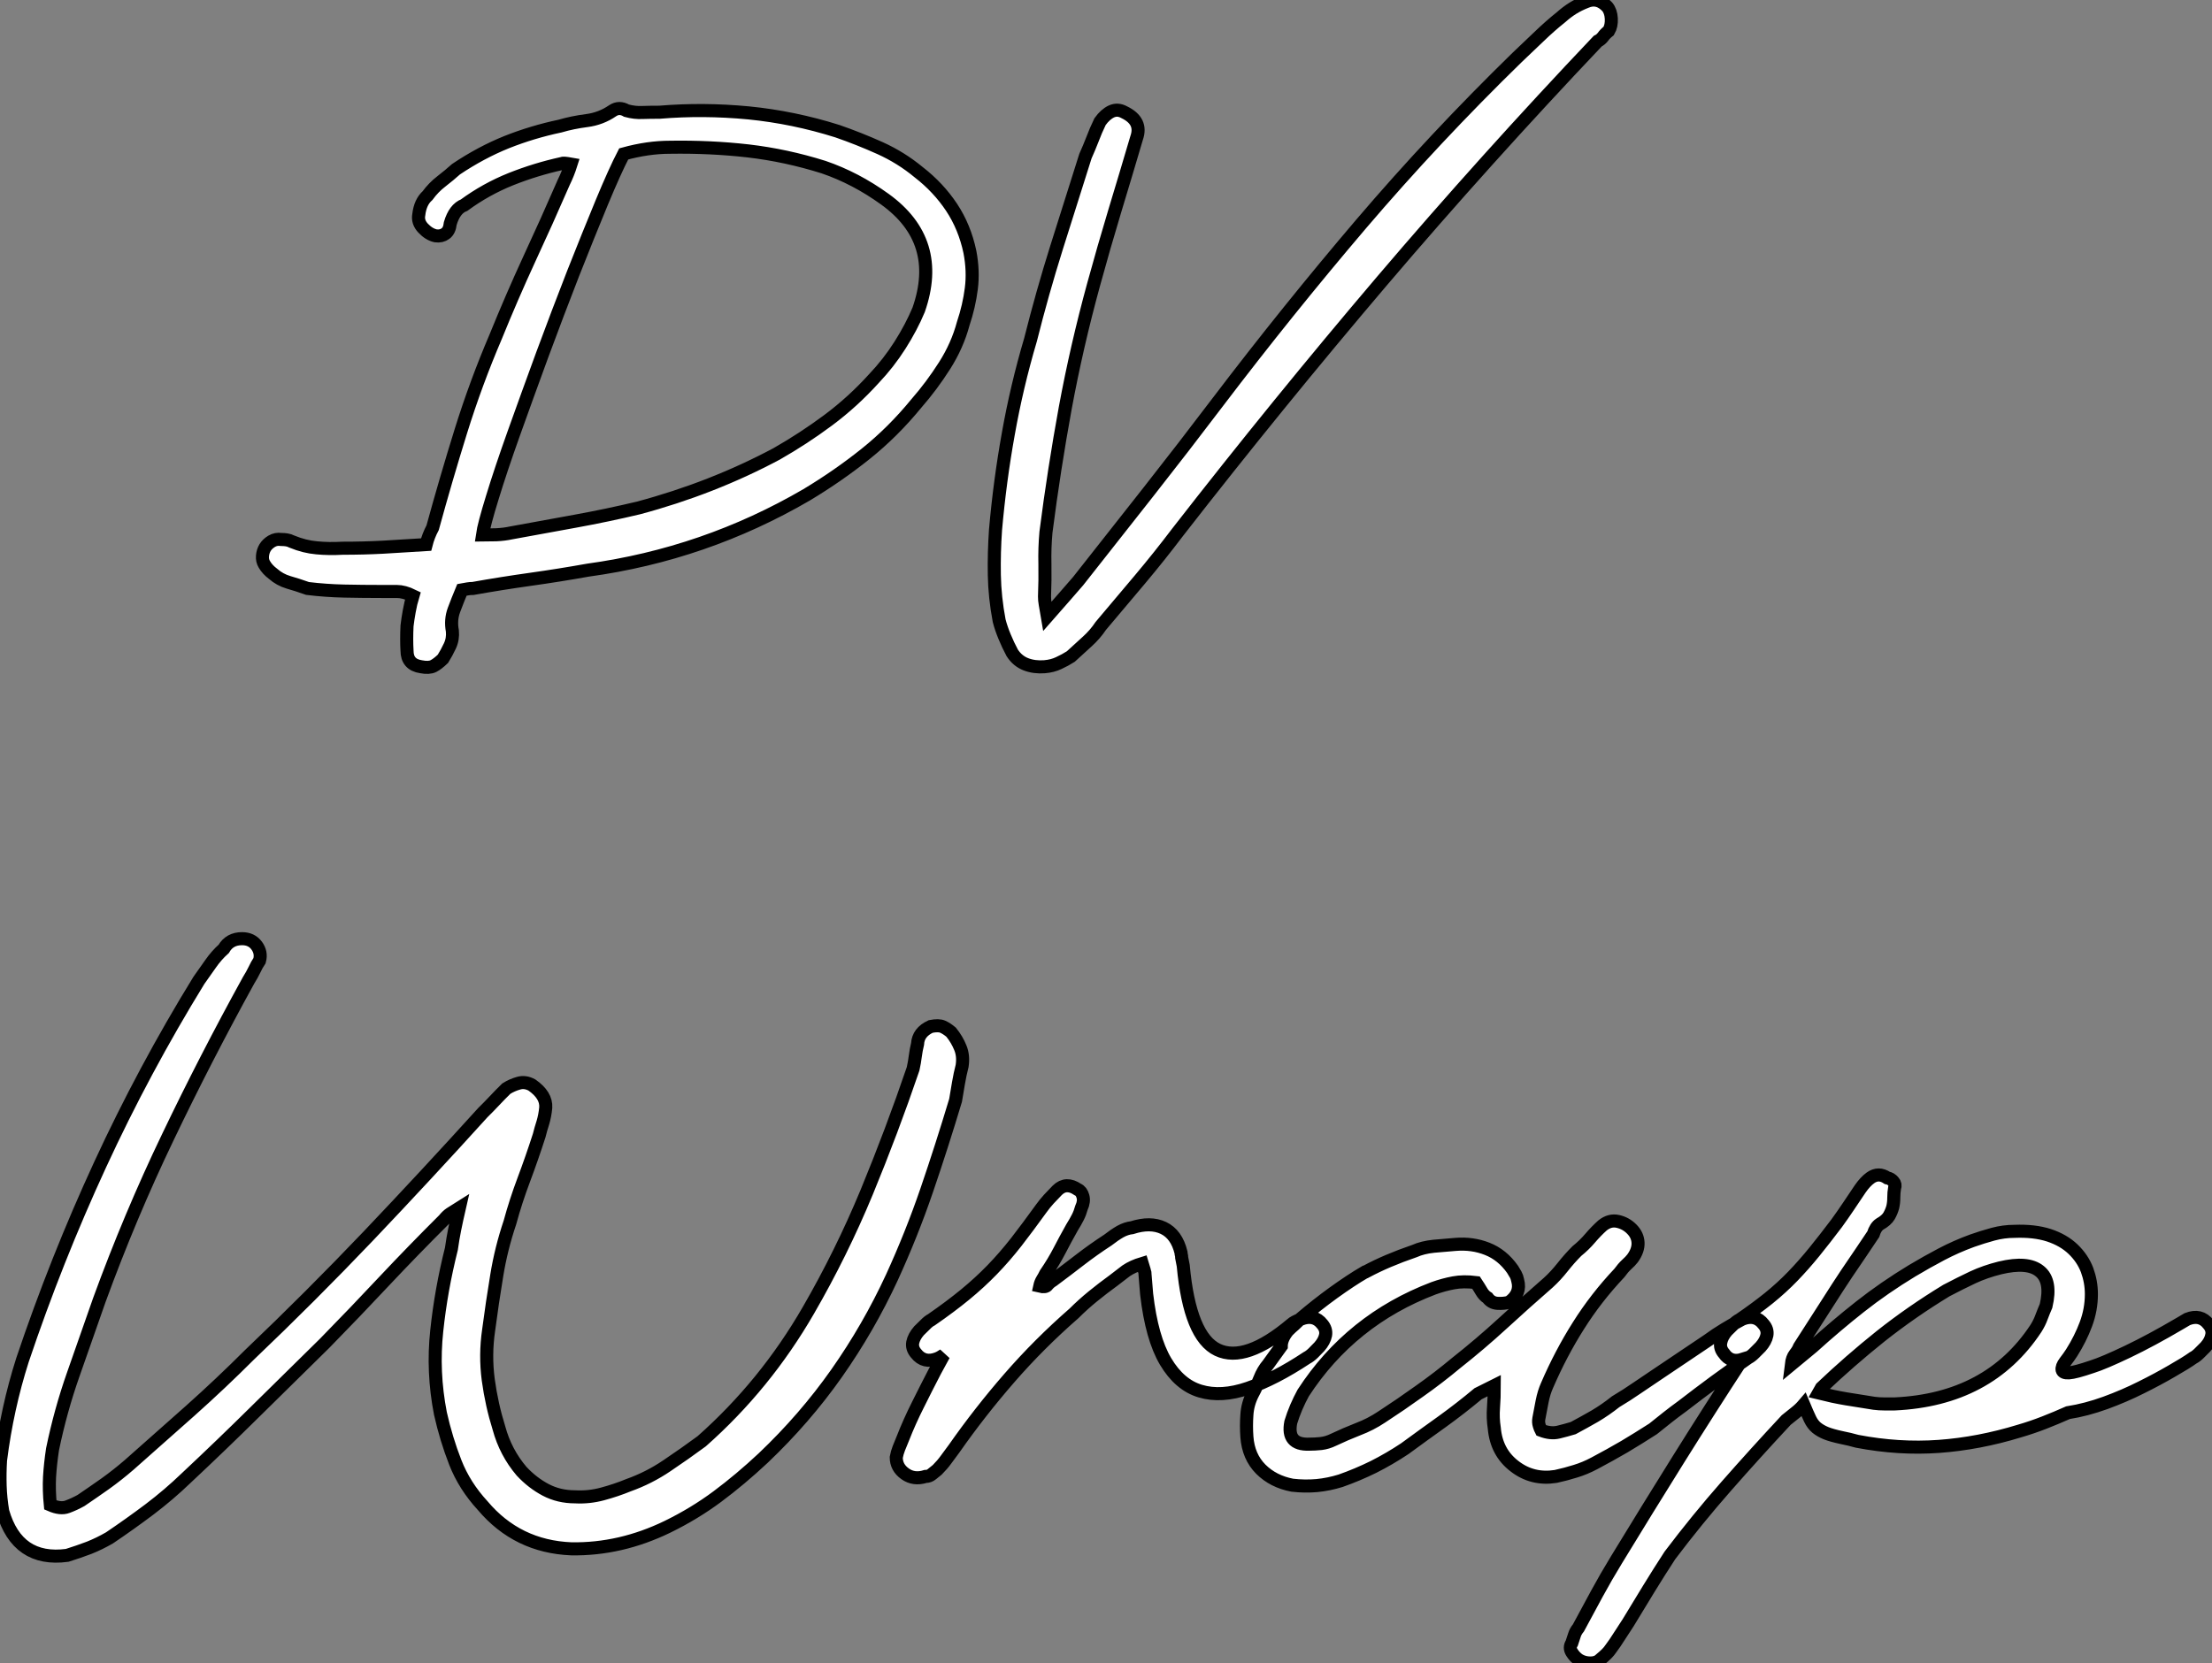
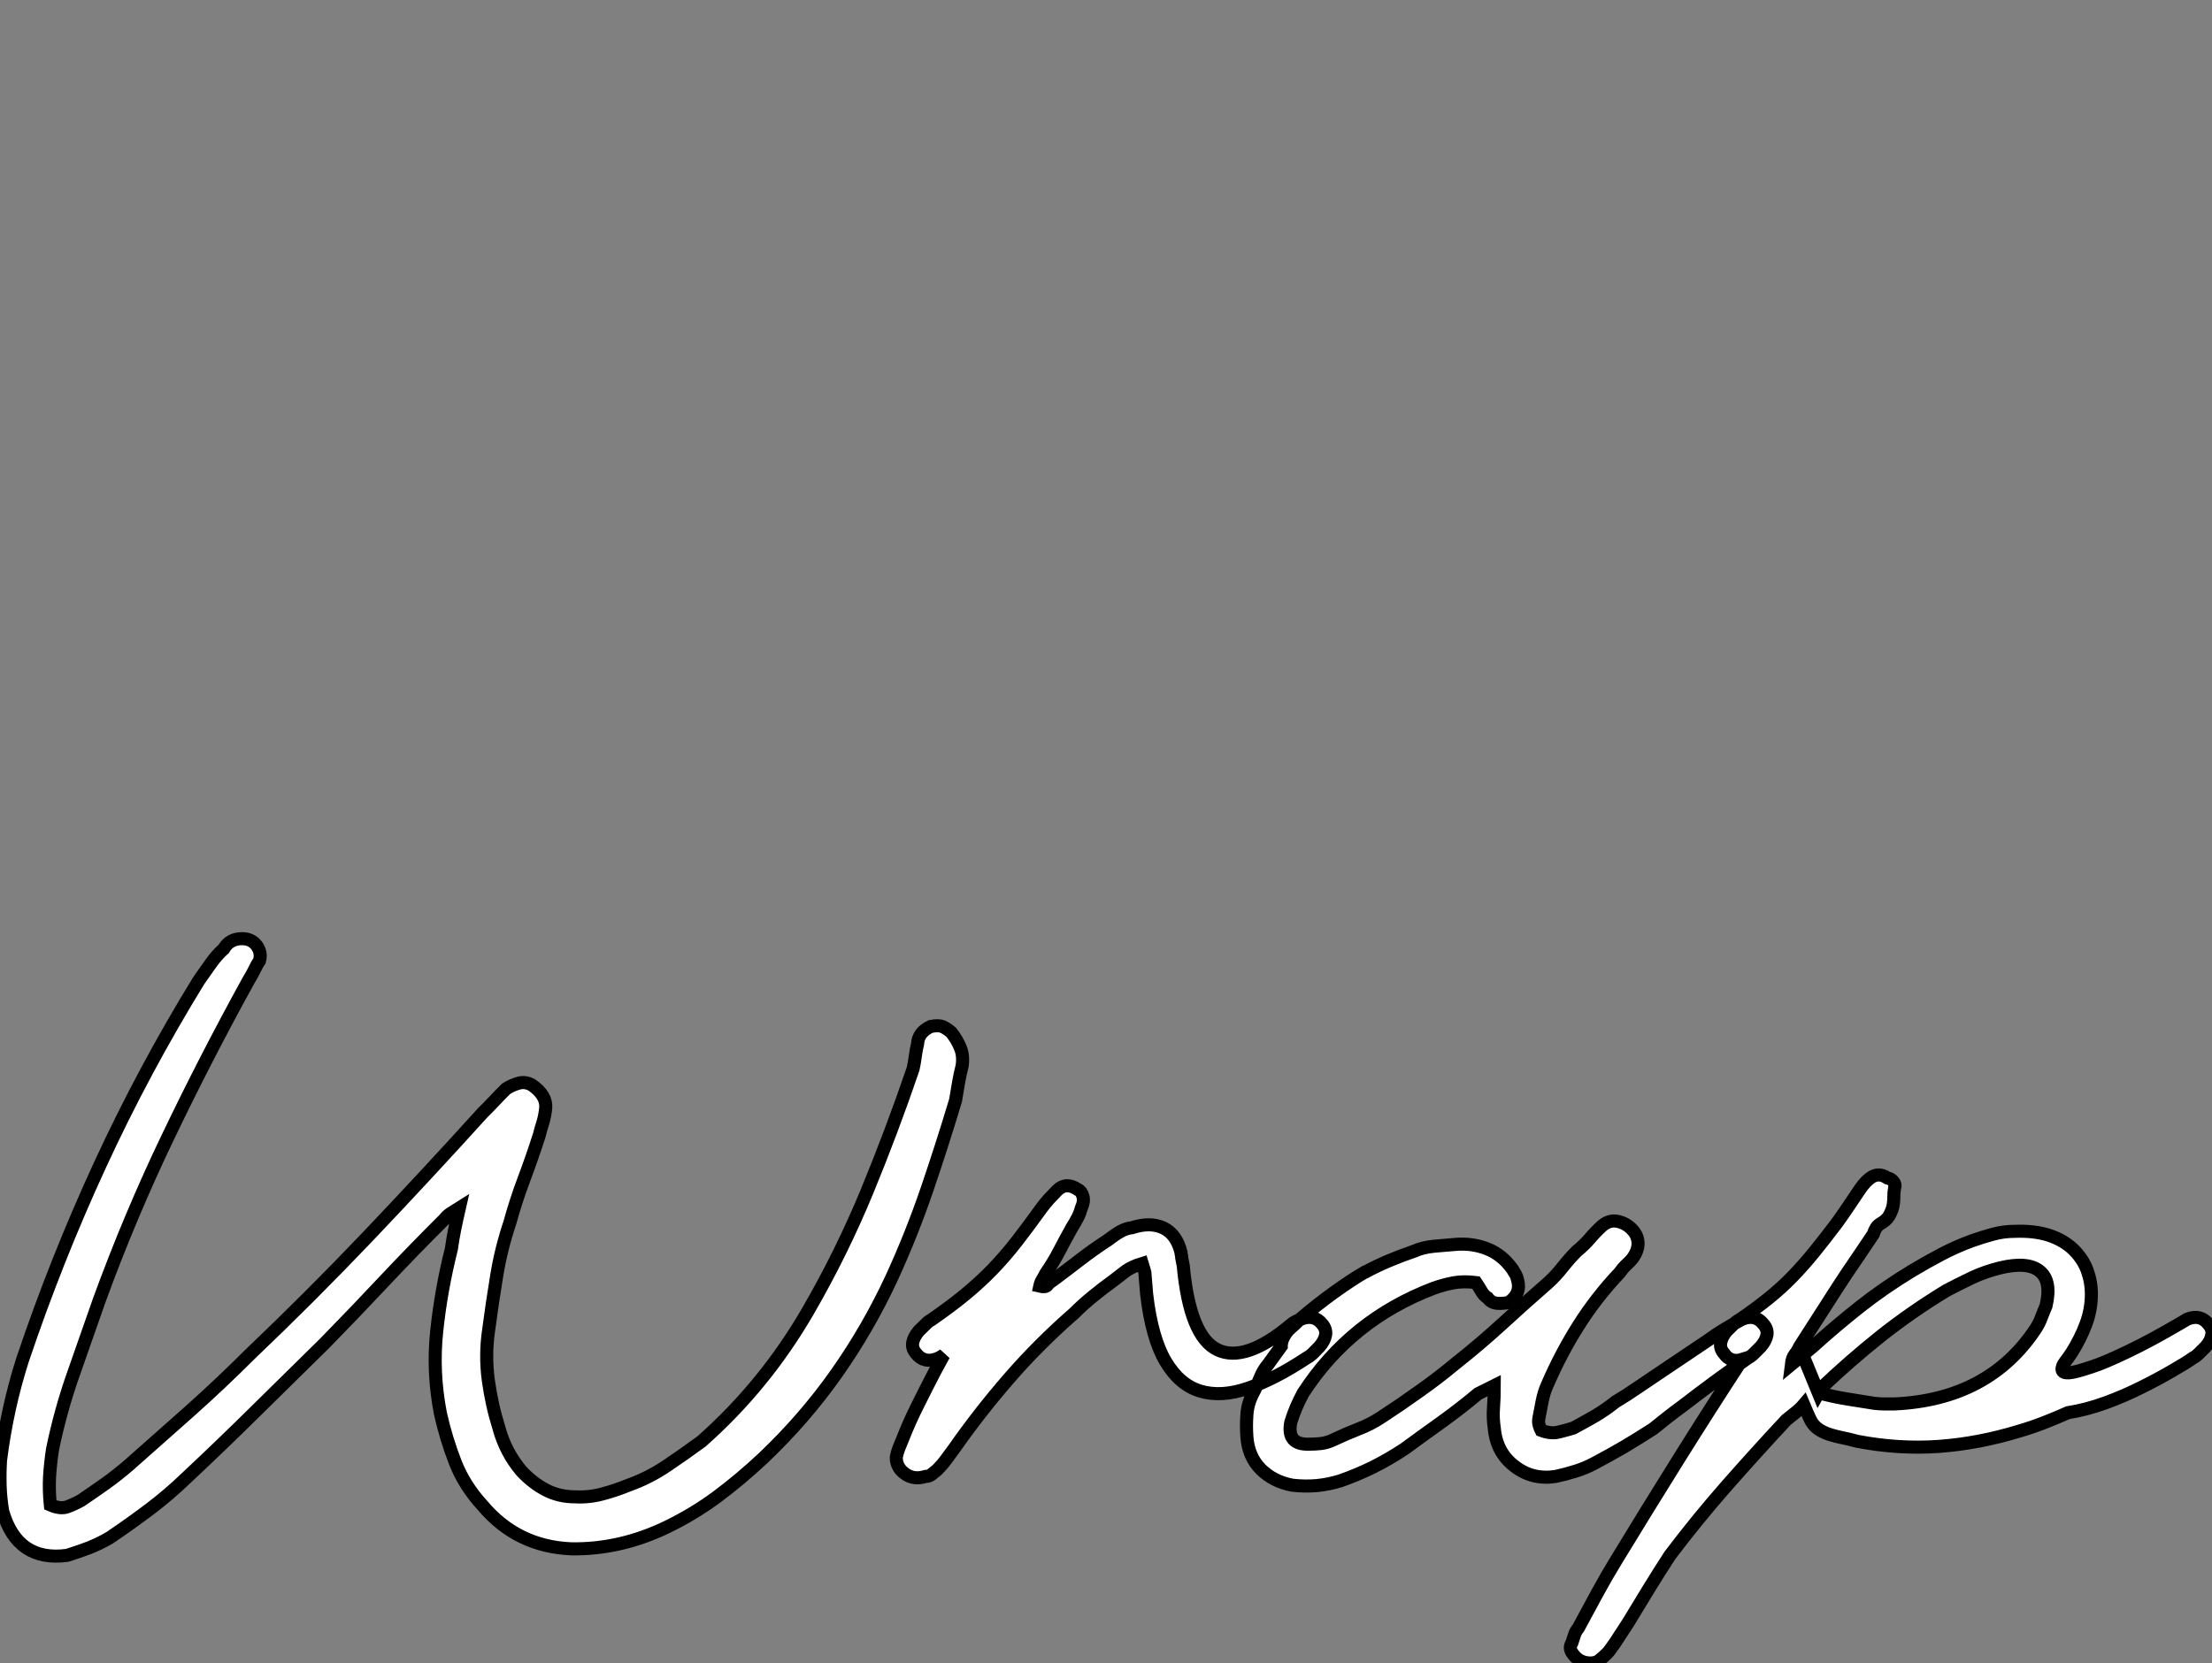
<svg xmlns="http://www.w3.org/2000/svg" viewBox="0.997 -6.999 169.259 127.284">
  <rect x="0.997" y="-6.999" width="169.259" height="127.284" fill="#808080" stroke="none" />
-   <path d="M23.30-37.69L23.30-37.69Q22.68-37.80 22.62-37.74L22.62-37.74Q20.61-37.30 18.70-36.54Q16.80-35.78 15.12-34.55L15.12-34.55Q14.39-34.27 14.06-33.15L14.06-33.15Q14-32.59 13.69-32.37Q13.38-32.14 12.94-32.20L12.94-32.20Q12.43-32.31 11.98-32.79Q11.54-33.26 11.65-33.82L11.65-33.82Q11.76-34.78 12.32-35.28L12.32-35.28Q12.77-35.90 13.38-36.37Q14-36.85 14.50-37.30L14.50-37.30Q16.41-38.58 18.37-39.37Q20.33-40.15 22.46-40.60L22.46-40.60Q23.41-40.88 24.50-41.02Q25.59-41.16 26.49-41.78L26.49-41.78Q26.99-42.11 27.55-41.78L27.55-41.78Q28.17-41.61 28.76-41.64Q29.34-41.66 30.07-41.66L30.07-41.66Q33.43-41.94 36.88-41.61Q40.32-41.27 43.68-40.21L43.68-40.21Q45.30-39.65 46.93-38.92Q48.55-38.19 49.90-37.07L49.90-37.07Q51.41-35.90 52.42-34.38Q53.42-32.87 53.82-30.97L53.82-30.97Q54.10-29.51 53.93-28.17Q53.76-26.82 53.31-25.48L53.31-25.48Q52.86-23.80 51.88-22.26Q50.90-20.72 49.73-19.38L49.73-19.38Q47.94-17.19 45.84-15.51Q43.74-13.83 41.33-12.38L41.33-12.38Q33.54-7.84 24.58-6.61L24.58-6.61Q22.40-6.22 20.19-5.91Q17.98-5.60 15.79-5.21L15.79-5.21Q15.57-5.21 15.40-5.18Q15.23-5.15 14.95-5.10L14.95-5.10Q14.62-4.31 14.34-3.56Q14.06-2.80 14.22-1.96L14.22-1.96Q14.28-1.34 14.03-0.81Q13.78-0.28 13.50 0.17L13.50 0.17Q13.10 0.56 12.77 0.73Q12.43 0.90 11.82 0.78L11.82 0.78Q10.75 0.62 10.75-0.45L10.75-0.45Q10.70-1.29 10.75-2.35L10.75-2.35Q10.81-2.86 10.92-3.47Q11.03-4.09 11.20-4.65L11.20-4.65Q10.53-4.98 9.97-4.98Q9.41-4.98 8.79-4.98L8.79-4.98Q7.39-4.98 5.96-5.01Q4.54-5.04 3.14-5.21L3.14-5.21Q2.35-5.49 1.68-5.68Q1.01-5.88 0.50-6.33L0.50-6.33Q0.06-6.66-0.17-7.06L-0.17-7.06Q-0.34-7.34-0.31-7.70Q-0.28-8.06-0.11-8.34Q0.06-8.62 0.39-8.82Q0.73-9.02 1.12-8.96L1.12-8.96Q1.34-8.96 1.54-8.93Q1.74-8.90 1.96-8.79L1.96-8.79Q2.91-8.40 3.84-8.32Q4.76-8.23 5.82-8.29L5.82-8.29Q7.45-8.29 8.93-8.37Q10.42-8.46 12.21-8.57L12.21-8.57Q12.38-9.24 12.71-9.86L12.71-9.86Q13.72-13.55 14.87-17.25Q16.02-20.94 17.53-24.47L17.53-24.47Q18.76-27.50 20.10-30.41Q21.45-33.32 22.74-36.29L22.74-36.29Q23.07-36.96 23.30-37.69ZM16.52-9.30L16.52-9.30Q16.97-9.30 17.58-9.32Q18.20-9.35 18.70-9.46L18.70-9.46Q21.17-9.91 23.63-10.36Q26.10-10.81 28.45-11.37L28.45-11.37Q34.10-12.88 39.03-15.51L39.03-15.51Q41.10-16.69 42.98-18.09Q44.86-19.49 46.48-21.28L46.48-21.28Q47.60-22.46 48.47-23.83Q49.34-25.20 49.90-26.54L49.90-26.54Q51.74-31.81 47.32-35L47.32-35Q45.08-36.62 42.62-37.46L42.62-37.46Q39.76-38.36 36.85-38.70Q33.94-39.03 30.86-38.98L30.86-38.98Q29.18-38.98 27.33-38.47L27.33-38.47Q26.66-37.18 25.65-34.75Q24.64-32.31 23.46-29.32Q22.29-26.32 21.11-23.13Q19.94-19.94 18.93-17.11Q17.92-14.28 17.28-12.18Q16.63-10.08 16.52-9.30ZM59.75-3.08L59.75-3.08Q60.54-3.98 61.10-4.62Q61.66-5.26 62.10-5.77L62.10-5.77Q64.79-9.18 67.48-12.60Q70.17-16.02 72.80-19.49L72.80-19.49Q78.12-26.49 83.75-33.10Q89.38-39.70 95.70-45.86L95.70-45.86Q96.54-46.65 97.38-47.46Q98.22-48.27 99.06-48.94L99.06-48.94Q99.51-49.34 99.96-49.62Q100.41-49.90 100.97-50.12L100.97-50.12Q101.86-50.51 102.59-49.73L102.59-49.73Q102.87-49.39 102.90-48.83Q102.93-48.27 102.70-47.88L102.70-47.88Q102.42-47.66 102.26-47.43Q102.09-47.21 101.86-47.10L101.86-47.10Q93.30-38.08 85.34-28.73Q77.39-19.38 69.72-9.52L69.72-9.52Q68.32-7.67 66.84-5.91Q65.35-4.14 63.84-2.35L63.84-2.35Q63.39-1.68 62.80-1.15Q62.22-0.62 61.54 0L61.54 0Q61.10 0.28 60.62 0.50Q60.14 0.73 59.53 0.78L59.53 0.78Q58.74 0.84 58.10 0.59Q57.46 0.34 57.06-0.28L57.06-0.28Q56.73-0.90 56.48-1.51Q56.22-2.13 56.06-2.74L56.06-2.74Q55.72-4.54 55.69-6.24Q55.66-7.95 55.78-9.69L55.78-9.69Q56.11-13.44 56.76-17.05Q57.40-20.66 58.46-24.25L58.46-24.25Q59.36-27.83 60.45-31.30Q61.54-34.78 62.66-38.30L62.66-38.30Q62.94-38.92 63.20-39.59Q63.45-40.26 63.78-40.94L63.78-40.94Q64.18-41.50 64.65-41.72Q65.13-41.94 65.63-41.66L65.63-41.66Q67.03-40.99 66.58-39.70L66.58-39.70Q65.74-36.85 64.90-34.08Q64.06-31.30 63.28-28.45L63.28-28.45Q61.99-23.74 61.12-19.04Q60.26-14.34 59.64-9.52L59.64-9.52Q59.53-8.29 59.56-7.08Q59.58-5.88 59.53-4.59L59.53-4.59Q59.53-4.31 59.58-4.03Q59.64-3.75 59.75-3.08Z" fill="white" stroke="black" transform="translate(22.408 0) scale(1 1) translate(-1.016 43.251)" />
-   <path d="M5.21-2.52L5.21-2.52Q5.99-2.18 6.52-2.38Q7.06-2.58 7.56-2.86L7.56-2.86Q8.46-3.47 9.41-4.14Q10.36-4.82 11.26-5.60L11.26-5.60Q13.61-7.67 15.93-9.74Q18.26-11.82 20.44-14L20.44-14Q25.14-18.48 29.57-23.13Q33.99-27.78 38.30-32.54L38.30-32.54Q38.75-32.98 39.20-33.46Q39.65-33.94 40.10-34.38L40.10-34.38Q40.54-34.66 41.05-34.80Q41.55-34.94 42.06-34.66L42.06-34.66Q43.18-33.88 43.12-32.93L43.12-32.93Q43.06-32.31 42.90-31.78Q42.73-31.25 42.62-30.80L42.62-30.80Q42.06-29.06 41.44-27.41Q40.82-25.76 40.38-24.14L40.38-24.14Q39.70-22.12 39.37-20.08Q39.03-18.03 38.75-15.90L38.75-15.90Q38.47-14 38.72-12.10Q38.98-10.19 39.54-8.40L39.54-8.40Q40.04-6.55 41.27-5.10L41.27-5.10Q42.11-4.20 43.12-3.67Q44.13-3.14 45.36-3.14L45.36-3.14Q46.42-3.08 47.46-3.36Q48.50-3.64 49.45-4.03L49.45-4.03Q51.02-4.59 52.39-5.52Q53.76-6.44 55.05-7.39L55.05-7.39Q59.92-11.70 63.22-17.42L63.22-17.42Q65.74-21.78 67.68-26.46Q69.61-31.14 71.23-35.90L71.23-35.90Q71.34-36.40 71.40-36.88Q71.46-37.35 71.57-37.80L71.57-37.80Q71.62-38.70 72.58-39.14L72.58-39.14Q73.19-39.26 73.50-39.12Q73.81-38.98 74.14-38.70L74.14-38.70Q74.59-38.14 74.84-37.52Q75.10-36.90 74.98-36.12L74.98-36.12Q74.82-35.50 74.70-34.80Q74.59-34.10 74.48-33.49L74.48-33.49Q73.42-29.96 72.27-26.60Q71.12-23.24 69.61-19.94L69.61-19.94Q67.82-16.07 65.38-12.60Q62.94-9.13 59.75-6.10L59.75-6.10Q58.02-4.48 56.25-3.16Q54.49-1.85 52.42-0.84L52.42-0.84Q48.83 0.90 45.08 0.84L45.08 0.84Q40.94 0.67 38.30-2.46L38.30-2.46Q36.90-3.98 36.20-5.77Q35.50-7.56 35.06-9.52L35.06-9.52Q34.44-12.71 34.78-15.85Q35.11-18.98 35.90-22.12L35.90-22.12Q36.01-22.90 36.15-23.60Q36.29-24.30 36.51-25.26L36.51-25.26Q36.06-24.98 35.81-24.81Q35.56-24.64 35.34-24.36L35.34-24.36Q32.98-22.01 30.77-19.66Q28.56-17.30 26.21-14.90L26.21-14.90Q23.52-12.26 20.92-9.69Q18.31-7.11 15.62-4.59L15.62-4.59Q14.28-3.30 12.80-2.18Q11.31-1.06 9.74 0L9.74 0Q8.96 0.45 8.18 0.76Q7.39 1.06 6.50 1.34L6.50 1.34Q2.69 1.85 1.57-2.02L1.57-2.02Q1.40-3.02 1.37-3.98Q1.34-4.93 1.40-5.94L1.40-5.94Q1.90-9.91 3.08-13.61L3.08-13.61Q5.66-21.28 9.02-28.56Q12.38-35.84 16.58-42.67L16.58-42.67Q17.02-43.29 17.47-43.93Q17.92-44.58 18.48-45.08L18.48-45.08Q18.93-45.86 19.88-45.86L19.88-45.86Q20.61-45.86 21-45.33Q21.39-44.80 21.22-44.18L21.22-44.18Q21-43.85 20.83-43.48Q20.66-43.12 20.38-42.67L20.38-42.67Q17.08-36.68 14.20-30.66Q11.31-24.64 8.96-18.20L8.96-18.20Q7.95-15.29 6.97-12.52Q5.99-9.74 5.38-6.78L5.38-6.78Q5.21-5.66 5.15-4.65Q5.10-3.64 5.21-2.52ZM89.10-18.65L89.10-18.65L88.98-20.10Q88.98-20.33 88.93-20.44L88.93-20.44L88.76-21Q88.03-20.78 87.53-20.44L87.53-20.44L86.58-19.71Q85.74-19.10 84.98-18.48Q84.22-17.86 83.55-17.19L83.55-17.19Q80.86-14.84 78.60-12.24Q76.33-9.63 74.37-6.83L74.37-6.83Q74.03-6.38 73.75-5.99Q73.47-5.60 73.08-5.21L73.08-5.21Q72.86-5.04 72.66-4.87Q72.46-4.70 72.18-4.70L72.18-4.70Q71.29-4.42 70.62-4.90Q69.94-5.38 69.94-6.16L69.94-6.16Q70-6.50 70.14-6.86Q70.28-7.22 70.45-7.62L70.45-7.62Q70.95-8.90 71.60-10.19Q72.24-11.48 72.91-12.77L72.91-12.77L73.58-14Q73.25-13.78 73.08-13.72L73.08-13.72Q72.07-13.33 71.46-14.11L71.46-14.11Q71.12-14.50 71.20-14.95Q71.29-15.40 71.68-15.85L71.68-15.85Q71.90-16.07 72.16-16.32Q72.41-16.58 72.63-16.69L72.63-16.69Q74.09-17.70 75.21-18.62Q76.33-19.54 77.28-20.52Q78.23-21.50 79.13-22.65Q80.02-23.80 81.03-25.20L81.03-25.20Q81.31-25.59 81.62-25.93Q81.93-26.26 82.26-26.60L82.26-26.60Q82.94-27.27 83.83-26.66L83.83-26.66Q84.11-26.54 84.22-26.15Q84.34-25.76 84.11-25.26L84.11-25.26Q84-24.86 83.83-24.53Q83.66-24.19 83.38-23.74L83.38-23.74Q82.88-22.85 82.43-21.98Q81.98-21.11 81.37-20.22L81.37-20.22Q81.26-19.99 81.12-19.77Q80.98-19.54 80.92-19.26L80.92-19.26Q81.37-19.15 81.51-19.35Q81.65-19.54 81.93-19.71L81.93-19.71Q82.99-20.50 84-21.28Q85.01-22.06 86.13-22.79L86.13-22.79Q86.63-23.18 87.08-23.44Q87.53-23.69 87.98-23.74L87.98-23.74Q89.38-24.19 90.38-23.72Q91.39-23.24 91.73-21.84L91.73-21.84Q91.73-21.73 91.76-21.64Q91.78-21.56 91.78-21.45L91.78-21.45L91.90-20.83Q92.40-15.40 94.53-14.39Q96.66-13.38 100.18-16.35L100.18-16.35Q100.35-16.52 100.91-16.74L100.91-16.74Q101.92-17.14 102.54-16.35L102.54-16.35Q102.87-15.96 102.79-15.51Q102.70-15.06 102.31-14.62L102.31-14.62Q102.09-14.39 101.84-14.14Q101.58-13.89 101.36-13.78L101.36-13.78Q98.90-12.15 96.85-11.45Q94.81-10.75 93.21-11.23Q91.62-11.70 90.55-13.50Q89.49-15.29 89.10-18.65ZM130.09-10.08L130.09-10.08Q129.47-9.63 128.94-9.21Q128.41-8.79 127.85-8.34L127.85-8.34Q126.73-7.62 125.64-6.97Q124.54-6.33 123.37-5.71L123.37-5.71Q122.64-5.32 121.91-5.10Q121.18-4.87 120.40-4.70L120.40-4.70Q118.61-4.42 117.24-5.49Q115.86-6.55 115.70-8.40L115.70-8.40Q115.58-9.18 115.64-9.97Q115.70-10.75 115.70-11.65L115.70-11.65L114.46-11.03Q113.12-9.91 111.72-8.90Q110.32-7.90 108.86-6.83L108.86-6.83Q107.69-6.05 106.46-5.43Q105.22-4.82 103.94-4.37L103.94-4.37Q103.04-4.09 102.12-4.00Q101.19-3.92 100.24-4.03L100.24-4.03Q98.78-4.31 97.83-5.26Q96.88-6.22 96.77-7.73L96.77-7.73Q96.71-8.57 96.77-9.41Q96.82-10.25 97.22-11.03L97.22-11.03Q97.50-11.54 97.75-12.18Q98-12.82 98.39-13.27L98.39-13.27L99.40-14.67Q99.40-15.23 99.90-15.85L99.90-15.85Q100.18-16.13 100.41-16.32Q100.63-16.52 100.91-16.80L100.91-16.80Q102.09-17.81 103.40-18.76Q104.72-19.71 105.78-20.33L105.78-20.33Q105.84-20.33 105.90-20.38L105.90-20.38Q107.46-21.22 109.59-21.95L109.59-21.95Q110.21-22.23 111.08-22.32Q111.94-22.40 112.73-22.46L112.73-22.46Q114.02-22.57 115.16-22.12Q116.31-21.67 117.10-20.55L117.10-20.55Q117.26-20.27 117.35-20.13Q117.43-19.99 117.49-19.71L117.49-19.71Q117.77-18.70 116.82-18.03L116.82-18.03Q116.42-17.92 115.95-17.95Q115.47-17.98 115.19-18.37L115.19-18.37Q114.91-18.54 114.72-18.87Q114.52-19.21 114.30-19.54L114.30-19.54Q113.34-19.66 112.59-19.52Q111.83-19.38 111.05-19.10L111.05-19.10Q104.72-16.69 101.08-11.09L101.08-11.09Q100.80-10.58 100.55-10.00Q100.30-9.41 100.13-8.85L100.13-8.85Q99.79-7.11 101.53-7.17L101.53-7.17Q101.98-7.17 102.45-7.22Q102.93-7.28 103.38-7.50L103.38-7.50Q104.33-7.95 105.28-8.32Q106.23-8.68 107.07-9.24L107.07-9.24Q108.53-10.19 109.98-11.23Q111.44-12.26 112.78-13.38L112.78-13.38Q114.63-14.84 116.34-16.41Q118.05-17.98 119.84-19.54L119.84-19.54Q120.40-20.05 120.93-20.72Q121.46-21.39 122.02-21.95L122.02-21.95Q122.58-22.40 123.03-22.93Q123.48-23.46 123.98-23.91L123.98-23.91Q124.54-24.36 125.16-24.22Q125.78-24.08 126.22-23.63L126.22-23.63Q126.67-23.18 126.70-22.60Q126.73-22.01 126.28-21.39L126.28-21.39Q126.11-21.17 125.83-20.92Q125.55-20.66 125.27-20.27L125.27-20.27Q123.48-18.37 122.14-16.24Q120.79-14.11 119.73-11.65L119.73-11.65Q119.50-11.14 119.36-10.44Q119.22-9.74 119.11-9.13L119.11-9.13Q119.06-8.85 119.14-8.60Q119.22-8.34 119.28-8.23L119.28-8.23Q120.01-7.95 120.60-8.09Q121.18-8.23 121.74-8.40L121.74-8.40Q122.58-8.85 123.40-9.32Q124.21-9.80 124.99-10.42L124.99-10.42Q125.83-10.92 126.64-11.48Q127.46-12.04 128.30-12.60L128.30-12.60L132.05-15.12Q132.66-15.57 133.31-15.96Q133.95-16.35 134.68-16.74L134.68-16.74Q135.69-17.14 136.30-16.35L136.30-16.35Q136.64-15.96 136.56-15.51Q136.47-15.06 136.08-14.62L136.08-14.62Q135.86-14.39 135.60-14.14Q135.35-13.89 135.13-13.78L135.13-13.78Q133.84-12.88 132.58-11.96Q131.32-11.03 130.09-10.08ZM139.05-14.62L139.05-14.62Q138.94-14.34 138.71-14.06Q138.49-13.78 138.43-13.27L138.43-13.27L140.06-14.62Q141.85-16.24 143.70-17.70Q145.54-19.15 147.67-20.44L147.67-20.44Q148.79-21.11 149.91-21.70Q151.03-22.29 152.26-22.74L152.26-22.74Q153.05-23.02 153.86-23.24Q154.67-23.46 155.51-23.46L155.51-23.46Q157.02-23.52 158.14-23.16Q159.26-22.79 159.99-22.09Q160.72-21.39 161.06-20.50Q161.39-19.60 161.39-18.65L161.39-18.65Q161.39-17.47 160.97-16.35Q160.55-15.23 159.88-14.17L159.88-14.17Q159.66-13.83 159.38-13.47Q159.10-13.10 159.15-12.85Q159.21-12.60 159.68-12.63Q160.16-12.66 161.45-13.10L161.45-13.10Q162.34-13.38 164.16-14.25Q165.98-15.12 168.17-16.41L168.17-16.41L168.73-16.74Q169.74-17.14 170.35-16.35L170.35-16.35Q170.69-15.96 170.60-15.51Q170.52-15.06 170.13-14.62L170.13-14.62Q169.90-14.39 169.65-14.14Q169.40-13.89 169.18-13.78L169.18-13.78Q168.62-13.38 167.55-12.77Q166.49-12.15 165.20-11.51Q163.91-10.86 162.46-10.33Q161.00-9.80 159.60-9.58L159.60-9.58Q158.70-9.18 157.78-8.82Q156.86-8.46 155.90-8.18L155.90-8.18Q152.77-7.22 149.72-7Q146.66-6.78 143.47-7.39L143.47-7.39Q142.86-7.56 142.30-7.67L142.30-7.67Q141.51-7.84 141.09-8.01Q140.67-8.18 140.36-8.43Q140.06-8.68 139.86-9.10Q139.66-9.52 139.38-10.19L139.38-10.19Q139.10-9.86 138.74-9.58Q138.38-9.30 138.04-9.02L138.04-9.02Q135.69-6.50 133.45-3.95Q131.21-1.40 129.14 1.34L129.14 1.34Q128.30 2.63 127.51 3.92Q126.73 5.21 125.94 6.50L125.94 6.50Q125.61 7 125.27 7.53Q124.94 8.06 124.60 8.51L124.60 8.51Q124.49 8.68 124.29 8.88Q124.10 9.07 123.82 9.30L123.82 9.30Q123.54 9.58 123.06 9.58Q122.58 9.58 122.19 9.35L122.19 9.35Q121.86 9.13 121.63 8.76Q121.41 8.40 121.63 8.06L121.63 8.06Q121.74 7.73 121.83 7.45Q121.91 7.17 122.14 6.89L122.14 6.89Q122.86 5.54 123.56 4.26Q124.26 2.97 125.05 1.68L125.05 1.68Q127.40-2.18 129.78-5.99Q132.16-9.80 134.68-13.66L134.68-13.66Q133.78-13.38 133.28-14.11L133.28-14.11Q132.94-14.50 133.03-14.95Q133.11-15.40 133.50-15.85L133.50-15.85Q133.73-16.07 133.98-16.32Q134.23-16.58 134.46-16.69L134.46-16.69Q135.69-17.53 136.70-18.34Q137.70-19.15 138.54-20.02Q139.38-20.89 140.20-21.90Q141.01-22.90 141.90-24.08L141.90-24.08Q142.35-24.70 142.80-25.37Q143.25-26.04 143.70-26.71L143.70-26.71Q144.09-27.27 144.48-27.55L144.48-27.55Q145.10-28 145.77-27.55L145.77-27.55Q146.05-27.50 146.24-27.27Q146.44-27.05 146.33-26.77L146.33-26.77Q146.27-26.43 146.27-26.04Q146.27-25.65 146.19-25.31Q146.10-24.98 145.91-24.64Q145.71-24.30 145.21-24.02L145.21-24.02Q144.87-23.80 144.70-23.24L144.70-23.24Q144.26-22.57 143.78-21.87Q143.30-21.17 142.66-20.22Q142.02-19.26 141.15-17.89Q140.28-16.52 139.05-14.62ZM140.50-11.09L140.50-11.09Q141.62-10.81 142.63-10.64Q143.64-10.47 144.76-10.30L144.76-10.30Q145.15-10.25 145.54-10.25Q145.94-10.25 146.33-10.25L146.33-10.25Q153.55-10.58 157.14-16.02L157.14-16.02Q157.42-16.46 157.58-16.91Q157.75-17.36 157.92-17.75L157.92-17.75Q158.37-19.66 157.44-20.41Q156.52-21.17 154.39-20.66L154.39-20.66Q153.27-20.38 152.32-19.94Q151.37-19.49 150.30-18.93L150.30-18.93Q147.62-17.30 145.26-15.43Q142.91-13.55 140.73-11.48L140.73-11.48Q140.56-11.20 140.50-11.09Z" fill="white" stroke="black" transform="translate(0 67.2) scale(1 1) translate(-0.363 43.505)" />
+   <path d="M5.21-2.52L5.21-2.52Q5.99-2.18 6.52-2.38Q7.06-2.58 7.56-2.86L7.56-2.86Q8.46-3.47 9.41-4.14Q10.36-4.82 11.26-5.60L11.26-5.60Q13.61-7.67 15.93-9.74Q18.26-11.82 20.44-14L20.44-14Q25.14-18.48 29.57-23.13Q33.99-27.78 38.30-32.54L38.30-32.54Q38.75-32.98 39.20-33.46Q39.65-33.94 40.10-34.38L40.10-34.38Q40.54-34.66 41.05-34.80Q41.55-34.94 42.06-34.66L42.06-34.66Q43.18-33.88 43.12-32.93L43.12-32.93Q43.06-32.31 42.90-31.78Q42.73-31.25 42.62-30.80L42.62-30.80Q42.06-29.06 41.44-27.41Q40.82-25.76 40.38-24.14L40.38-24.14Q39.70-22.12 39.37-20.08Q39.03-18.03 38.75-15.90L38.75-15.90Q38.47-14 38.72-12.10Q38.98-10.19 39.54-8.40L39.54-8.40Q40.04-6.55 41.27-5.10L41.27-5.10Q42.11-4.20 43.12-3.67Q44.13-3.14 45.36-3.14L45.36-3.14Q46.42-3.08 47.46-3.36Q48.50-3.64 49.45-4.03L49.45-4.03Q51.02-4.59 52.39-5.52Q53.76-6.44 55.05-7.39L55.05-7.39Q59.92-11.70 63.22-17.42L63.22-17.42Q65.74-21.78 67.68-26.46Q69.61-31.14 71.23-35.90L71.23-35.90Q71.34-36.40 71.40-36.88Q71.46-37.35 71.57-37.80L71.57-37.80Q71.62-38.70 72.58-39.14L72.58-39.14Q73.19-39.26 73.50-39.12Q73.81-38.98 74.14-38.70L74.14-38.70Q74.59-38.14 74.84-37.52Q75.10-36.90 74.98-36.12L74.98-36.12Q74.82-35.50 74.70-34.80Q74.59-34.10 74.48-33.49L74.48-33.49Q73.42-29.96 72.27-26.60Q71.12-23.24 69.61-19.94L69.61-19.94Q67.82-16.07 65.38-12.60Q62.94-9.13 59.75-6.10L59.75-6.10Q58.02-4.48 56.25-3.16Q54.49-1.85 52.42-0.84L52.42-0.84Q48.83 0.90 45.08 0.84L45.08 0.84Q40.94 0.67 38.30-2.46L38.30-2.46Q36.90-3.98 36.20-5.77Q35.50-7.56 35.06-9.52L35.06-9.52Q34.44-12.71 34.78-15.85Q35.11-18.98 35.90-22.12L35.90-22.12Q36.01-22.90 36.15-23.60Q36.29-24.30 36.51-25.26L36.51-25.26Q36.06-24.98 35.81-24.81Q35.56-24.64 35.34-24.36L35.34-24.36Q32.98-22.01 30.77-19.66Q28.56-17.30 26.21-14.90L26.21-14.90Q23.52-12.26 20.92-9.69Q18.31-7.11 15.62-4.59L15.62-4.59Q14.28-3.30 12.80-2.18Q11.31-1.06 9.74 0L9.74 0Q8.96 0.45 8.18 0.76Q7.39 1.06 6.50 1.34L6.50 1.34Q2.69 1.85 1.57-2.02L1.57-2.02Q1.40-3.02 1.37-3.98Q1.34-4.93 1.40-5.94L1.40-5.94Q1.90-9.91 3.08-13.61L3.08-13.61Q5.66-21.28 9.02-28.56Q12.38-35.84 16.58-42.67L16.58-42.67Q17.02-43.29 17.47-43.93Q17.92-44.58 18.48-45.08L18.48-45.08Q18.93-45.86 19.88-45.86L19.88-45.86Q20.61-45.86 21-45.33Q21.39-44.80 21.22-44.18L21.22-44.18Q21-43.85 20.83-43.48Q20.66-43.12 20.38-42.67L20.38-42.67Q17.08-36.68 14.20-30.66Q11.31-24.64 8.96-18.20L8.96-18.20Q7.95-15.29 6.97-12.52Q5.99-9.74 5.38-6.78L5.38-6.78Q5.21-5.66 5.15-4.65Q5.10-3.64 5.21-2.52ZM89.10-18.65L89.10-18.65L88.98-20.10Q88.98-20.33 88.93-20.44L88.93-20.44L88.76-21Q88.03-20.78 87.53-20.44L87.53-20.44L86.58-19.71Q85.74-19.10 84.98-18.48Q84.22-17.86 83.55-17.19L83.55-17.19Q80.86-14.84 78.60-12.24Q76.33-9.63 74.37-6.83L74.37-6.83Q74.03-6.38 73.75-5.99Q73.47-5.60 73.08-5.21L73.08-5.21Q72.86-5.04 72.66-4.87Q72.46-4.70 72.18-4.70L72.18-4.70Q71.29-4.42 70.62-4.90Q69.94-5.38 69.94-6.16L69.94-6.16Q70-6.50 70.14-6.86Q70.28-7.22 70.45-7.62L70.45-7.62Q70.95-8.90 71.60-10.19Q72.24-11.48 72.91-12.77L72.91-12.77L73.58-14Q73.25-13.78 73.08-13.72L73.08-13.72Q72.07-13.33 71.46-14.11L71.46-14.11Q71.12-14.50 71.20-14.95Q71.29-15.40 71.68-15.85L71.68-15.85Q71.90-16.07 72.16-16.32Q72.41-16.58 72.63-16.69L72.63-16.69Q74.09-17.70 75.21-18.62Q76.33-19.54 77.28-20.52Q78.23-21.50 79.13-22.65Q80.02-23.80 81.03-25.20L81.03-25.20Q81.31-25.59 81.62-25.93Q81.93-26.26 82.26-26.60L82.26-26.60Q82.94-27.27 83.83-26.66L83.83-26.66Q84.11-26.54 84.22-26.15Q84.34-25.76 84.11-25.26L84.11-25.26Q84-24.86 83.83-24.53Q83.66-24.19 83.38-23.74L83.38-23.74Q82.88-22.85 82.43-21.98Q81.98-21.11 81.37-20.22L81.37-20.22Q81.26-19.99 81.12-19.77Q80.98-19.54 80.92-19.26L80.92-19.26Q81.37-19.15 81.51-19.35Q81.65-19.54 81.93-19.71L81.93-19.71Q82.99-20.50 84-21.28Q85.01-22.06 86.13-22.79L86.13-22.79Q86.63-23.18 87.08-23.44Q87.53-23.69 87.98-23.74L87.98-23.74Q89.38-24.19 90.38-23.72Q91.39-23.24 91.73-21.84L91.73-21.84Q91.73-21.73 91.76-21.64Q91.78-21.56 91.78-21.45L91.78-21.45L91.90-20.83Q92.40-15.40 94.53-14.39Q96.66-13.38 100.18-16.35L100.18-16.35Q100.35-16.52 100.91-16.74L100.91-16.74Q101.92-17.14 102.54-16.35L102.54-16.35Q102.87-15.96 102.79-15.51Q102.70-15.06 102.31-14.62L102.31-14.62Q102.09-14.39 101.84-14.14Q101.58-13.89 101.36-13.78L101.36-13.78Q98.90-12.15 96.85-11.45Q94.81-10.75 93.21-11.23Q91.62-11.70 90.55-13.50Q89.49-15.29 89.10-18.65ZM130.09-10.08L130.09-10.08Q129.47-9.63 128.94-9.21Q128.41-8.79 127.85-8.34L127.85-8.34Q126.73-7.62 125.64-6.97Q124.54-6.33 123.37-5.71L123.37-5.71Q122.64-5.32 121.91-5.10Q121.18-4.87 120.40-4.70L120.40-4.70Q118.61-4.42 117.24-5.49Q115.86-6.55 115.70-8.40L115.70-8.40Q115.58-9.18 115.64-9.97Q115.70-10.75 115.70-11.65L115.70-11.65L114.46-11.03Q113.12-9.91 111.72-8.90Q110.32-7.90 108.86-6.83L108.86-6.83Q107.69-6.05 106.46-5.43Q105.22-4.82 103.94-4.37L103.94-4.37Q103.04-4.09 102.12-4.00Q101.19-3.92 100.24-4.03L100.24-4.03Q98.78-4.31 97.83-5.26Q96.88-6.22 96.77-7.73L96.77-7.73Q96.71-8.57 96.77-9.41Q96.82-10.25 97.22-11.03L97.22-11.03Q97.50-11.54 97.75-12.18Q98-12.82 98.39-13.27L98.39-13.27L99.40-14.67Q99.40-15.23 99.90-15.85L99.90-15.85Q100.18-16.13 100.41-16.32Q100.63-16.52 100.91-16.80L100.91-16.80Q102.09-17.81 103.40-18.76Q104.72-19.71 105.78-20.33L105.78-20.33Q105.84-20.33 105.90-20.38L105.90-20.38Q107.46-21.22 109.59-21.95L109.59-21.95Q110.21-22.23 111.08-22.32Q111.94-22.40 112.73-22.46L112.73-22.46Q114.02-22.57 115.16-22.12Q116.31-21.67 117.10-20.55L117.10-20.55Q117.26-20.27 117.35-20.13Q117.43-19.99 117.49-19.71L117.49-19.71Q117.77-18.70 116.82-18.03L116.82-18.03Q116.42-17.92 115.95-17.95Q115.47-17.98 115.19-18.37L115.19-18.37Q114.91-18.54 114.72-18.87Q114.52-19.21 114.30-19.54L114.30-19.54Q113.34-19.66 112.59-19.52Q111.83-19.38 111.05-19.10L111.05-19.10Q104.72-16.69 101.08-11.09L101.08-11.09Q100.80-10.58 100.55-10.00Q100.30-9.41 100.13-8.85L100.13-8.85Q99.79-7.11 101.53-7.17L101.53-7.17Q101.98-7.17 102.45-7.22Q102.93-7.28 103.38-7.50L103.38-7.50Q104.33-7.95 105.28-8.32Q106.23-8.68 107.07-9.24L107.07-9.24Q108.53-10.19 109.98-11.23Q111.44-12.26 112.78-13.38L112.78-13.38Q114.63-14.84 116.34-16.41Q118.05-17.98 119.84-19.54L119.84-19.54Q120.40-20.05 120.93-20.72Q121.46-21.39 122.02-21.95L122.02-21.95Q122.58-22.40 123.03-22.93Q123.48-23.46 123.98-23.91L123.98-23.91Q124.54-24.36 125.16-24.22Q125.78-24.08 126.22-23.63L126.22-23.63Q126.67-23.18 126.70-22.60Q126.73-22.01 126.28-21.39L126.28-21.39Q126.11-21.17 125.83-20.92Q125.55-20.66 125.27-20.27L125.27-20.27Q123.48-18.37 122.14-16.24Q120.79-14.11 119.73-11.65L119.73-11.65Q119.50-11.14 119.36-10.44Q119.22-9.74 119.11-9.13L119.11-9.13Q119.06-8.85 119.14-8.60Q119.22-8.34 119.28-8.23L119.28-8.23Q120.01-7.95 120.60-8.09Q121.18-8.23 121.74-8.40L121.74-8.40Q122.58-8.85 123.40-9.32Q124.21-9.80 124.99-10.42L124.99-10.42Q125.83-10.92 126.64-11.48Q127.46-12.04 128.30-12.60L128.30-12.60L132.05-15.12Q132.66-15.57 133.31-15.96Q133.95-16.35 134.68-16.74L134.68-16.74Q135.69-17.14 136.30-16.35L136.30-16.35Q136.64-15.96 136.56-15.51Q136.47-15.06 136.08-14.62L136.08-14.62Q135.86-14.39 135.60-14.14Q135.35-13.89 135.13-13.78L135.13-13.78Q133.84-12.88 132.58-11.96Q131.32-11.03 130.09-10.08ZM139.05-14.62L139.05-14.62Q138.94-14.34 138.71-14.06Q138.49-13.78 138.43-13.27L138.43-13.27L140.06-14.62Q141.85-16.24 143.70-17.70Q145.54-19.15 147.67-20.44L147.67-20.44Q148.79-21.11 149.91-21.70Q151.03-22.29 152.26-22.74L152.26-22.74Q153.05-23.02 153.86-23.24Q154.67-23.46 155.51-23.46L155.51-23.46Q157.02-23.52 158.14-23.16Q159.26-22.79 159.99-22.09Q160.72-21.39 161.06-20.50Q161.39-19.60 161.39-18.65L161.39-18.65Q161.39-17.47 160.97-16.35Q160.55-15.23 159.88-14.17L159.88-14.17Q159.66-13.83 159.38-13.47Q159.10-13.10 159.15-12.85Q159.21-12.60 159.68-12.63Q160.16-12.66 161.45-13.10L161.45-13.10Q162.34-13.38 164.16-14.25Q165.98-15.12 168.17-16.41L168.17-16.41L168.73-16.74Q169.74-17.14 170.35-16.35L170.35-16.35Q170.69-15.96 170.60-15.51Q170.52-15.06 170.13-14.62L170.13-14.62Q169.90-14.39 169.65-14.14Q169.40-13.89 169.18-13.78L169.18-13.78Q168.62-13.38 167.55-12.77Q166.49-12.15 165.20-11.51Q163.91-10.86 162.46-10.33Q161.00-9.80 159.60-9.58L159.60-9.58Q158.70-9.18 157.78-8.82Q156.86-8.46 155.90-8.18L155.90-8.18Q152.77-7.22 149.72-7Q146.66-6.78 143.47-7.39L143.47-7.39Q142.86-7.56 142.30-7.67L142.30-7.67Q141.51-7.84 141.09-8.01Q140.67-8.18 140.36-8.43Q140.06-8.68 139.86-9.10Q139.66-9.52 139.38-10.19L139.38-10.19Q139.10-9.86 138.74-9.58Q138.38-9.30 138.04-9.02L138.04-9.02Q135.69-6.50 133.45-3.95Q131.21-1.40 129.14 1.34L129.14 1.34Q128.30 2.63 127.51 3.92Q126.73 5.21 125.94 6.50L125.94 6.50Q125.61 7 125.27 7.53Q124.94 8.06 124.60 8.51L124.60 8.51Q124.49 8.68 124.29 8.88Q124.10 9.07 123.82 9.30L123.82 9.30Q123.54 9.58 123.06 9.58Q122.58 9.58 122.19 9.35L122.19 9.35Q121.86 9.13 121.63 8.76Q121.41 8.40 121.63 8.06L121.63 8.06Q121.74 7.73 121.83 7.45Q121.91 7.17 122.14 6.89L122.14 6.89Q122.86 5.54 123.56 4.26Q124.26 2.97 125.05 1.68L125.05 1.68Q127.40-2.18 129.78-5.99Q132.16-9.80 134.68-13.66L134.68-13.66Q133.78-13.38 133.28-14.11L133.28-14.11Q132.94-14.50 133.03-14.95Q133.11-15.40 133.50-15.85L133.50-15.85Q133.73-16.07 133.98-16.32Q134.23-16.58 134.46-16.69L134.46-16.69Q135.69-17.53 136.70-18.34Q137.70-19.15 138.54-20.02Q139.38-20.89 140.20-21.90Q141.01-22.90 141.90-24.08L141.90-24.08Q142.35-24.70 142.80-25.37Q143.25-26.04 143.70-26.71L143.70-26.71Q144.09-27.27 144.48-27.55L144.48-27.55Q145.10-28 145.77-27.55L145.77-27.55Q146.05-27.50 146.24-27.27Q146.44-27.05 146.33-26.77L146.33-26.77Q146.27-26.43 146.27-26.04Q146.27-25.65 146.19-25.31Q146.10-24.98 145.91-24.64Q145.71-24.30 145.21-24.02L145.21-24.02Q144.87-23.80 144.70-23.24L144.70-23.24Q144.26-22.57 143.78-21.87Q143.30-21.17 142.66-20.22Q142.02-19.26 141.15-17.89Q140.28-16.52 139.05-14.62ZL140.50-11.09Q141.62-10.81 142.63-10.64Q143.64-10.47 144.76-10.30L144.76-10.30Q145.15-10.25 145.54-10.25Q145.94-10.25 146.33-10.25L146.33-10.25Q153.55-10.58 157.14-16.02L157.14-16.02Q157.42-16.46 157.58-16.91Q157.75-17.36 157.92-17.75L157.92-17.75Q158.37-19.66 157.44-20.41Q156.52-21.17 154.39-20.66L154.39-20.66Q153.27-20.38 152.32-19.94Q151.37-19.49 150.30-18.93L150.30-18.93Q147.62-17.30 145.26-15.43Q142.91-13.55 140.73-11.48L140.73-11.48Q140.56-11.20 140.50-11.09Z" fill="white" stroke="black" transform="translate(0 67.2) scale(1 1) translate(-0.363 43.505)" />
</svg>